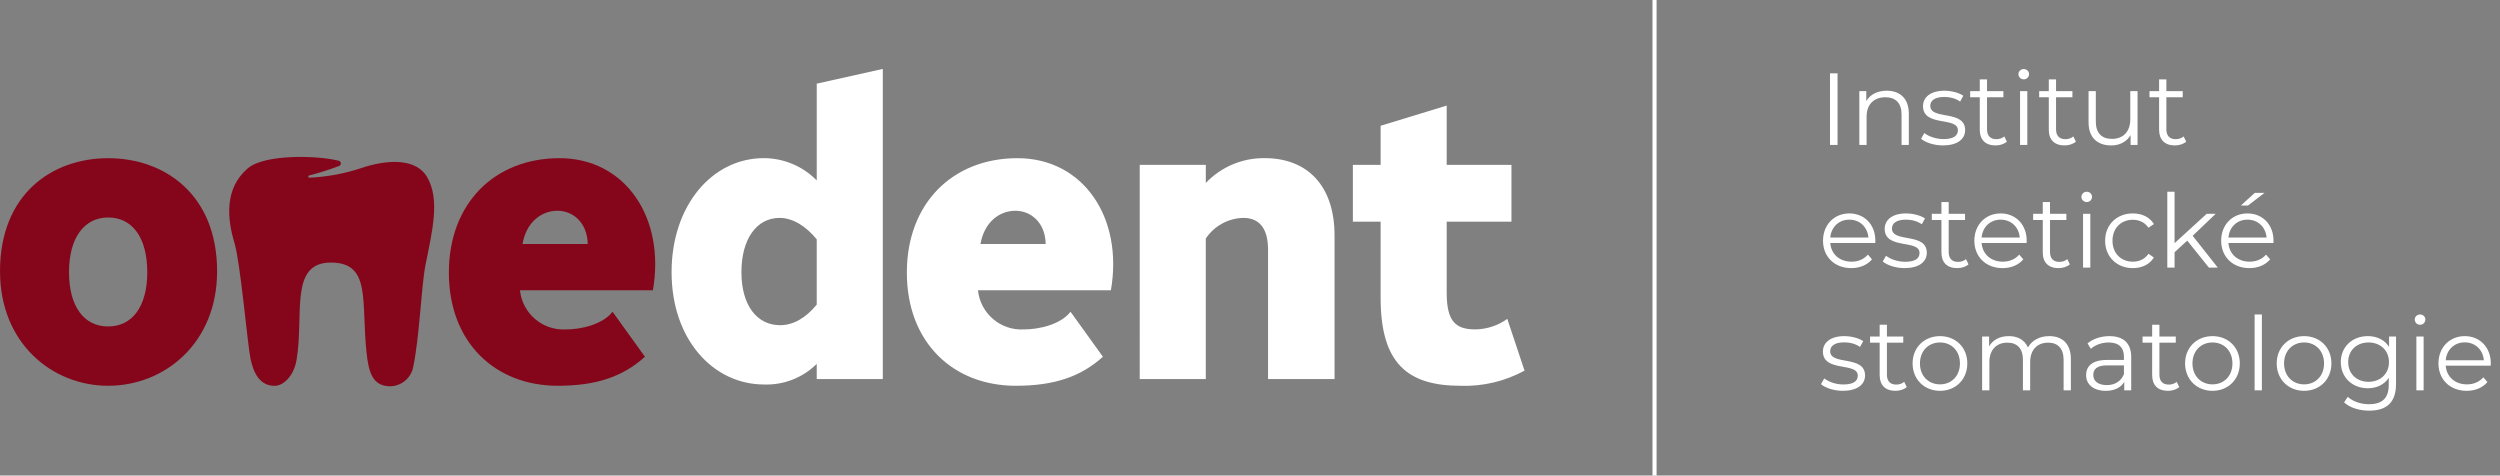
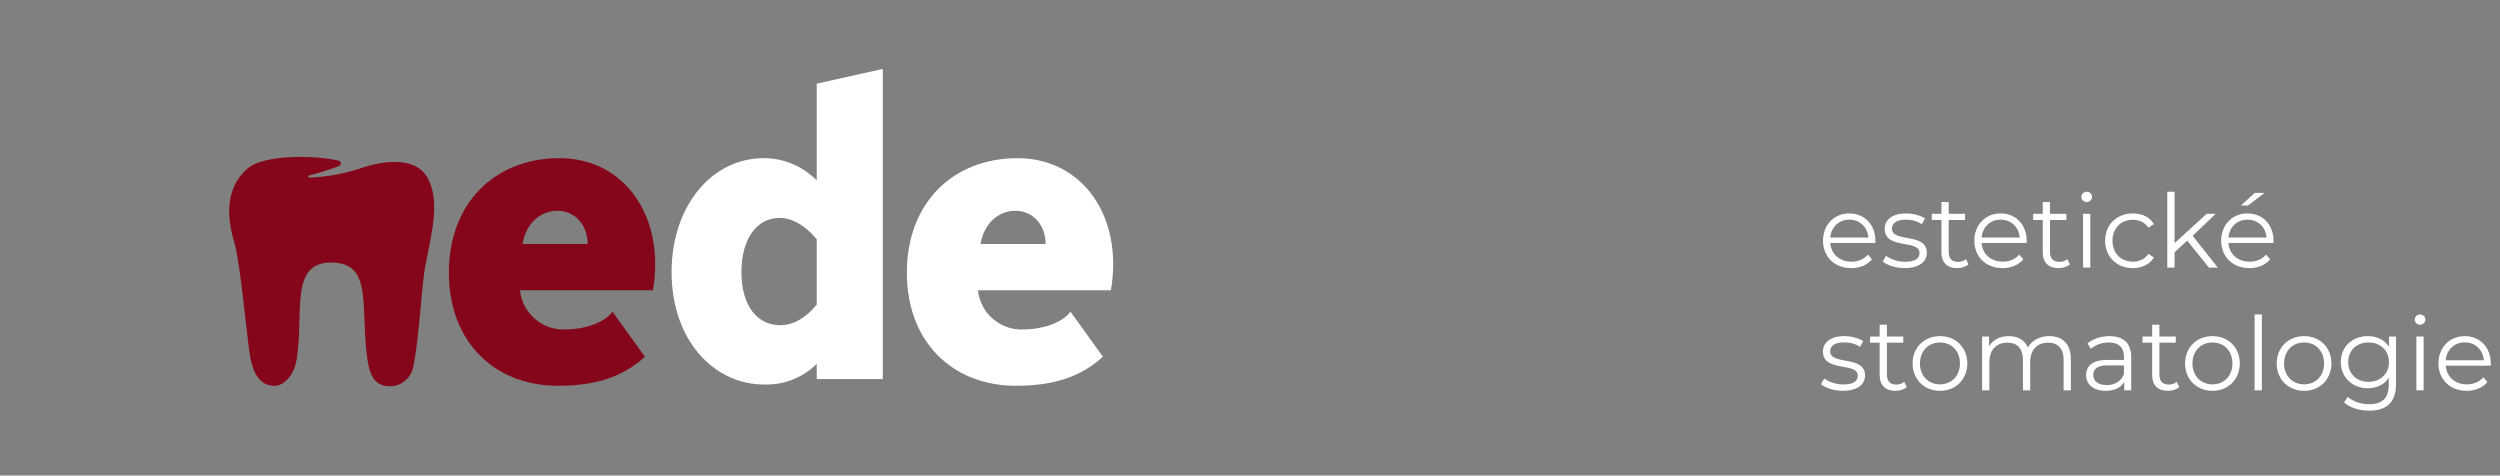
<svg xmlns="http://www.w3.org/2000/svg" width="366.75" height="69.76" viewBox="0 0 366.75 69.76">
  <rect x="0" y="0" width="366.75" height="69.76" fill="#808080" stroke="none" />
-   <path fill="#85061A" d="M35.494,56.593c-8.209,0-15.863-6.232-15.863-16.787c0-11.357,7.654-16.6,15.863-16.6 c8.271,0,15.985,5.308,15.985,16.6C51.479,50.36,43.764,56.593,35.494,56.593z M35.494,31.906c-3.456,0-5.74,2.9-5.74,8.025 c0,5.061,2.222,7.961,5.74,7.961c3.518,0,5.74-2.899,5.74-7.961C41.233,34.807,39.012,31.905,35.494,31.906L35.494,31.906z" transform="translate(-19.63)" />
  <path fill="#FFF" d="M139.445 55.606v-2.224c-2.046 2.027-4.837 3.122-7.716 3.024-7.468 0-13.578-6.6-13.578-16.479 0-9.815 5.987-16.727 13.518-16.727 2.926 0 5.729 1.179 7.776 3.271v-14.2l9.692-2.16v45.494H139.445L139.445 55.606zM128.397 39.929c0 4.875 2.284 7.777 5.679 7.777 1.913 0 3.765-1.051 5.369-3.023v-9.569c-1.542-1.912-3.517-3.148-5.431-3.148C130.619 31.966 128.397 35.052 128.397 39.929zM168.65 56.593c-9.2 0-15.986-6.357-15.986-16.6 0-10.184 6.727-16.788 16.233-16.788 9.63 0 15.554 8.7 13.7 19.381h-19.5c.353 3.401 3.313 5.927 6.727 5.74 2.284 0 5.431-.742 6.852-2.593l4.751 6.6C178.217 55.239 174.329 56.593 168.65 56.593zM168.589 30.918c-2.345 0-4.567 1.667-5.123 4.877h9.566C172.971 32.585 170.811 30.918 168.589 30.918z" transform="translate(-19.63)" />
  <path fill="#85061A" d="M101.465,56.593c-9.2,0-15.987-6.357-15.987-16.6c0-10.184,6.728-16.788,16.233-16.788 c9.629,0,15.554,8.7,13.7,19.381h-19.5c0.353,3.401,3.313,5.927,6.728,5.74c2.283,0,5.431-0.742,6.851-2.593l4.751,6.6 C111.032,55.239,107.143,56.593,101.465,56.593z M101.404,30.918c-2.345,0-4.567,1.667-5.123,4.877h9.567 C105.785,32.585,103.625,30.918,101.404,30.918L101.404,30.918z" transform="translate(-19.63)" />
-   <path fill="#FFF" d="M196.521 24.19v2.65c2.247-2.363 5.378-3.683 8.639-3.642 6.175 0 10.247 3.95 10.247 11.356v21.052h-9.753V36.658c0-3.272-1.358-4.692-3.643-4.692-2.213.056-4.262 1.184-5.492 3.025v20.615h-9.691V24.19H196.521zM243.279 54.371c-2.872 1.568-6.112 2.335-9.382 2.222-7.839 0-11.729-3.334-11.729-12.9V32.521h-4.072V24.19h4.072v-5.74l9.692-2.962v8.7h9.5v8.332h-9.5v10.433c0 4.259 1.356 5.37 4.2 5.37 1.685-.021 3.322-.559 4.689-1.543L243.279 54.371z" transform="translate(-19.63)" />
  <path fill="#85061A" d="M68.163,38.517c5.962,0,4.433,5.699,5.237,13.191c0.3,2.828,0.839,4.961,3.492,4.961 c1.7-0.041,3.126-1.295,3.383-2.977c0.911-4.4,1.158-11.748,1.782-14.863c1.011-5.044,2.113-9.47,0.29-12.752 c-1.629-2.931-5.89-2.739-9.952-1.349c-2.389,0.779-4.874,1.228-7.384,1.334c-0.2,0.018-0.224-0.265-0.019-0.321 c1.492-0.383,2.961-0.851,4.4-1.4c0.203-0.086,0.297-0.322,0.211-0.525c-0.053-0.123-0.163-0.211-0.294-0.236 c-3.056-0.784-10.847-1.006-13.331,1.116c-3.452,2.951-3.022,7.393-1.967,10.888c0.91,3.017,1.907,14.808,2.37,17.05 c0.44,2.131,1.394,3.969,3.529,3.969c1.309,0,2.829-1.444,3.233-3.842C64.246,46.183,62.041,38.517,68.163,38.517z" transform="translate(-19.63)" />
-   <path fill="#FFF" d="M262.05 0H262.65V69.76H262.05z" transform="translate(-19.63)" />
  <g fill="#FFF">
-     <path d="M288.089 10.758h1.109v10.5h-1.109V10.758zM299.653 16.683v4.575h-1.065v-4.47c0-1.665-.87-2.52-2.37-2.52-1.695 0-2.76 1.05-2.76 2.85v4.14h-1.064v-7.89h1.02v1.455c.57-.96 1.635-1.515 3-1.515C298.333 13.309 299.653 14.418 299.653 16.683zM301.453 20.358l.479-.84c.631.495 1.695.886 2.805.886 1.5 0 2.115-.511 2.115-1.29 0-2.056-5.115-.436-5.115-3.556 0-1.289 1.111-2.249 3.121-2.249 1.02 0 2.129.284 2.789.734l-.465.855c-.689-.48-1.515-.676-2.324-.676-1.426 0-2.056.556-2.056 1.306 0 2.13 5.114.524 5.114 3.555 0 1.365-1.199 2.25-3.254 2.25C303.358 21.333 302.098 20.914 301.453 20.358zM314.038 20.778c-.42.375-1.051.556-1.666.556-1.484 0-2.309-.84-2.309-2.295v-4.77h-1.41v-.9h1.41v-1.725h1.064v1.725h2.4v.9h-2.4v4.709c0 .931.48 1.44 1.365 1.44.435 0 .869-.135 1.17-.405L314.038 20.778zM315.733 10.878c0-.404.344-.75.779-.75s.779.33.779.735c0 .435-.329.78-.779.78C316.077 11.644 315.733 11.298 315.733 10.878zM315.972 13.369h1.065v7.89h-1.065V13.369zM324.163 20.778c-.42.375-1.051.556-1.666.556-1.484 0-2.309-.84-2.309-2.295v-4.77h-1.41v-.9h1.41v-1.725h1.064v1.725h2.4v.9h-2.4v4.709c0 .931.48 1.44 1.365 1.44.435 0 .869-.135 1.17-.405L324.163 20.778zM333.208 13.369v7.89h-1.021v-1.439c-.556.959-1.575 1.515-2.835 1.515-2.01 0-3.33-1.125-3.33-3.39v-4.575h1.065v4.47c0 1.68.87 2.535 2.37 2.535 1.649 0 2.685-1.065 2.685-2.865v-4.14H333.208zM340.346 20.778c-.42.375-1.049.556-1.664.556-1.485 0-2.311-.84-2.311-2.295v-4.77h-1.41v-.9h1.41v-1.725h1.065v1.725h2.399v.9h-2.399v4.709c0 .931.479 1.44 1.364 1.44.436 0 .871-.135 1.17-.405L340.346 20.778z" transform="translate(-19.63)" />
-   </g>
+     </g>
  <g fill="#FFF">
    <path d="M294.733 35.644h-6.6c.119 1.65 1.379 2.744 3.104 2.744.96 0 1.815-.344 2.415-1.035l.6.691c-.705.84-1.8 1.289-3.045 1.289-2.459 0-4.14-1.68-4.14-4.02 0-2.34 1.635-4.004 3.854-4.004 2.221 0 3.825 1.635 3.825 4.004C294.748 35.403 294.733 35.524 294.733 35.644zM288.133 34.848h5.594c-.135-1.545-1.26-2.625-2.805-2.625C289.393 32.223 288.268 33.303 288.133 34.848zM295.829 38.358l.479-.84c.63.494 1.694.885 2.805.885 1.5 0 2.114-.51 2.114-1.289 0-2.056-5.114-.436-5.114-3.556 0-1.289 1.11-2.249 3.12-2.249 1.02 0 2.13.284 2.79.734l-.466.855c-.689-.48-1.514-.676-2.324-.676-1.425 0-2.055.556-2.055 1.306 0 2.13 5.114.524 5.114 3.554 0 1.365-1.2 2.25-3.255 2.25C297.733 39.333 296.473 38.913 295.829 38.358zM308.413 38.778c-.42.375-1.05.555-1.665.555-1.485 0-2.31-.84-2.31-2.295v-4.769h-1.41v-.9h1.41v-1.725h1.064v1.725h2.4v.9h-2.4v4.708c0 .932.48 1.441 1.365 1.441.436 0 .87-.135 1.17-.406L308.413 38.778zM316.932 35.644h-6.6c.12 1.65 1.38 2.744 3.105 2.744.959 0 1.814-.344 2.414-1.035l.6.691c-.704.84-1.799 1.289-3.045 1.289-2.459 0-4.139-1.68-4.139-4.02 0-2.34 1.635-4.004 3.854-4.004s3.825 1.635 3.825 4.004C316.948 35.403 316.932 35.524 316.932 35.644zM310.333 34.848h5.595c-.135-1.545-1.26-2.625-2.805-2.625C311.592 32.223 310.467 33.303 310.333 34.848zM323.278 38.778c-.42.375-1.051.555-1.666.555-1.484 0-2.309-.84-2.309-2.295v-4.769h-1.41v-.9h1.41v-1.725h1.064v1.725h2.4v.9h-2.4v4.708c0 .932.48 1.441 1.365 1.441.435 0 .869-.135 1.17-.406L323.278 38.778zM324.973 28.878c0-.404.344-.75.779-.75s.779.33.779.735c0 .435-.329.78-.779.78C325.317 29.644 324.973 29.298 324.973 28.878zM325.213 31.369h1.065v7.89h-1.065V31.369zM328.452 35.313c0-2.354 1.711-4.004 4.065-4.004 1.335 0 2.46.524 3.09 1.56l-.795.54c-.54-.795-1.38-1.17-2.295-1.17-1.726 0-2.985 1.229-2.985 3.074 0 1.86 1.26 3.075 2.985 3.075.915 0 1.755-.359 2.295-1.154l.795.539c-.63 1.021-1.755 1.561-3.09 1.561C330.163 39.333 328.452 37.669 328.452 35.313zM340.497 35.298l-1.859 1.71v2.25h-1.064v-11.13h1.064v7.544l4.71-4.304h1.319l-3.375 3.225 3.69 4.666h-1.305L340.497 35.298zM353.141 35.644h-6.6c.121 1.65 1.381 2.744 3.105 2.744.96 0 1.814-.344 2.415-1.035l.6.691c-.704.84-1.8 1.289-3.045 1.289-2.46 0-4.14-1.68-4.14-4.02 0-2.34 1.635-4.004 3.855-4.004 2.219 0 3.824 1.635 3.824 4.004C353.157 35.403 353.141 35.524 353.141 35.644zM346.542 34.848h5.596c-.135-1.545-1.26-2.625-2.805-2.625C347.801 32.223 346.677 33.303 346.542 34.848zM349.407 30.154h-1.05l2.056-1.86h1.424L349.407 30.154z" transform="translate(-19.63)" />
  </g>
  <g fill="#FFF">
    <path d="M286.768 56.358l.48-.84c.629.494 1.694.885 2.805.885 1.5 0 2.114-.51 2.114-1.289 0-2.057-5.114-.436-5.114-3.557 0-1.289 1.109-2.248 3.119-2.248 1.021 0 2.131.283 2.791.734l-.466.855c-.69-.48-1.515-.676-2.325-.676-1.424 0-2.055.555-2.055 1.305 0 2.131 5.115.525 5.115 3.555 0 1.365-1.2 2.25-3.256 2.25C288.672 57.333 287.413 56.913 286.768 56.358zM299.352 56.778c-.42.375-1.049.555-1.664.555-1.485 0-2.311-.84-2.311-2.295v-4.77h-1.41v-.9h1.41v-1.725h1.065v1.725h2.399v.9h-2.399v4.709c0 .932.479 1.441 1.364 1.441.436 0 .871-.135 1.17-.406L299.352 56.778zM300.208 53.313c0-2.34 1.71-4.004 4.02-4.004 2.311 0 4.006 1.664 4.006 4.004s-1.695 4.02-4.006 4.02C301.918 57.333 300.208 55.653 300.208 53.313zM307.153 53.313c0-1.846-1.246-3.074-2.926-3.074s-2.939 1.229-2.939 3.074 1.26 3.074 2.939 3.074S307.153 55.159 307.153 53.313zM323.427 52.683v4.576h-1.065v-4.471c0-1.664-.84-2.52-2.265-2.52-1.62 0-2.64 1.051-2.64 2.85v4.141h-1.064v-4.471c0-1.664-.84-2.52-2.28-2.52-1.604 0-2.64 1.051-2.64 2.85v4.141h-1.065v-7.891h1.021v1.439c.555-.943 1.574-1.498 2.895-1.498 1.305 0 2.324.555 2.805 1.664.57-1.02 1.695-1.664 3.12-1.664C322.168 49.31 323.427 50.419 323.427 52.683zM332.278 52.368v4.891h-1.021v-1.23c-.479.811-1.41 1.305-2.715 1.305-1.785 0-2.88-.93-2.88-2.295 0-1.215.779-2.234 3.045-2.234h2.504v-.48c0-1.35-.764-2.084-2.234-2.084-1.02 0-1.98.359-2.625.93l-.479-.795c.795-.676 1.965-1.064 3.21-1.064C331.122 49.31 332.278 50.329 332.278 52.368zM331.212 54.888v-1.289h-2.475c-1.529 0-2.024.6-2.024 1.41 0 .914.735 1.484 1.995 1.484C329.907 56.493 330.792 55.923 331.212 54.888zM339.327 56.778c-.42.375-1.049.555-1.664.555-1.485 0-2.311-.84-2.311-2.295v-4.77h-1.41v-.9h1.41v-1.725h1.065v1.725h2.399v.9h-2.399v4.709c0 .932.479 1.441 1.364 1.441.436 0 .871-.135 1.17-.406L339.327 56.778zM340.182 53.313c0-2.34 1.711-4.004 4.021-4.004s4.005 1.664 4.005 4.004-1.695 4.02-4.005 4.02S340.182 55.653 340.182 53.313zM347.128 53.313c0-1.846-1.245-3.074-2.925-3.074-1.681 0-2.94 1.229-2.94 3.074s1.26 3.074 2.94 3.074C345.882 56.388 347.128 55.159 347.128 53.313zM350.382 46.128h1.065v11.131h-1.065V46.128zM353.623 53.313c0-2.34 1.71-4.004 4.021-4.004 2.309 0 4.004 1.664 4.004 4.004s-1.695 4.02-4.004 4.02C355.333 57.333 353.623 55.653 353.623 53.313zM360.567 53.313c0-1.846-1.244-3.074-2.924-3.074-1.681 0-2.94 1.229-2.94 3.074s1.26 3.074 2.94 3.074C359.323 56.388 360.567 55.159 360.567 53.313zM371.128 49.368v6.93c0 2.715-1.336 3.945-3.945 3.945-1.439 0-2.85-.436-3.675-1.215l.54-.811c.75.676 1.891 1.08 3.105 1.08 1.994 0 2.909-.914 2.909-2.865v-1.004c-.659 1.004-1.784 1.529-3.075 1.529-2.25 0-3.959-1.574-3.959-3.84 0-2.264 1.709-3.809 3.959-3.809 1.32 0 2.461.539 3.12 1.574v-1.516H371.128zM370.092 53.118c0-1.709-1.26-2.879-3-2.879s-2.984 1.17-2.984 2.879c0 1.711 1.244 2.895 2.984 2.895S370.092 54.829 370.092 53.118zM373.873 46.878c0-.404.345-.75.78-.75.435 0 .779.33.779.736 0 .434-.33.779-.779.779C374.217 47.644 373.873 47.298 373.873 46.878zM374.112 49.368h1.065v7.891h-1.065V49.368zM385.016 53.644h-6.6c.121 1.65 1.381 2.744 3.105 2.744.96 0 1.814-.344 2.415-1.035l.6.691c-.704.84-1.8 1.289-3.045 1.289-2.46 0-4.14-1.68-4.14-4.02s1.635-4.004 3.855-4.004c2.219 0 3.824 1.635 3.824 4.004C385.032 53.403 385.016 53.524 385.016 53.644zM378.417 52.849h5.596c-.135-1.545-1.26-2.625-2.805-2.625C379.676 50.224 378.552 51.304 378.417 52.849z" transform="translate(-19.63)" />
  </g>
</svg>